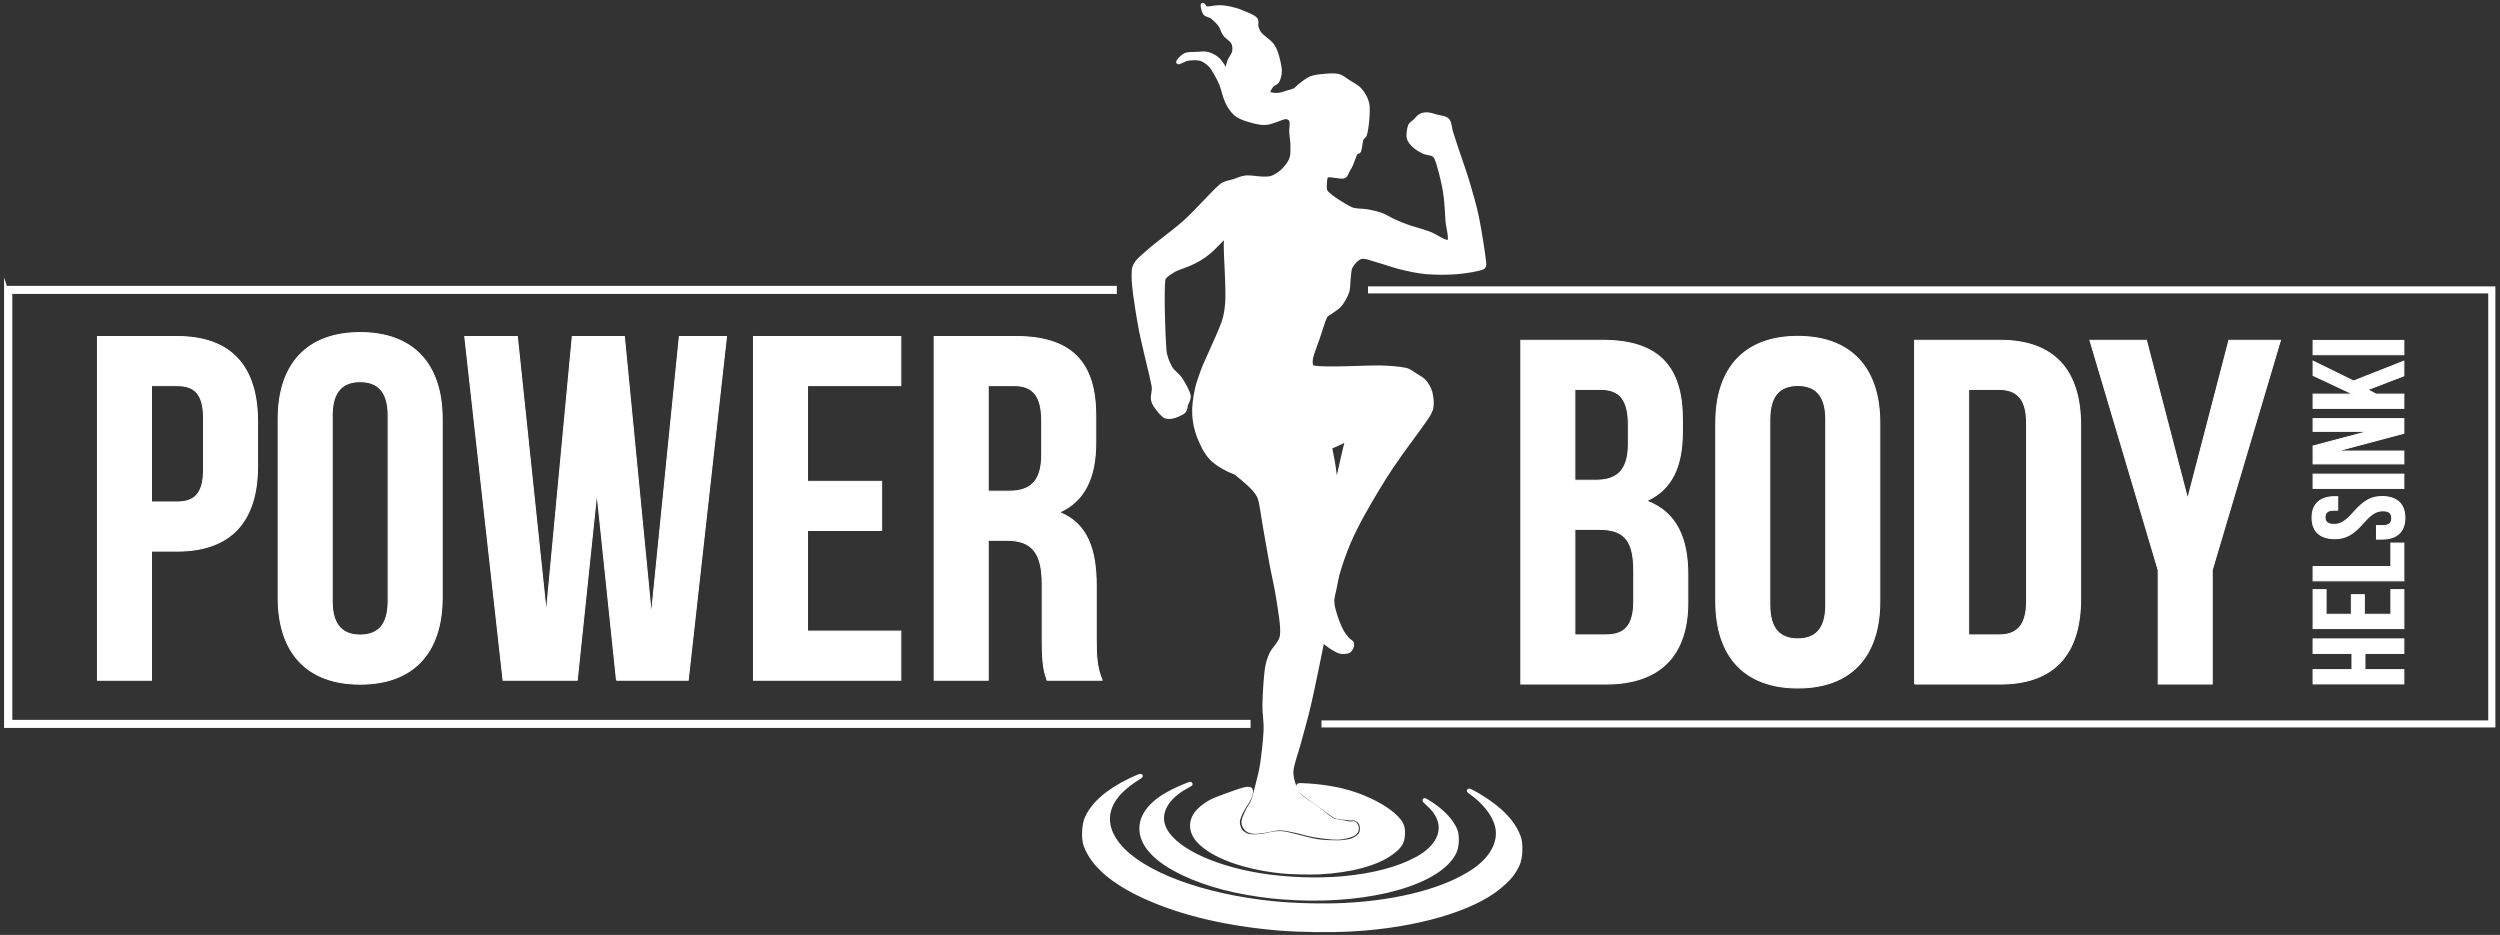
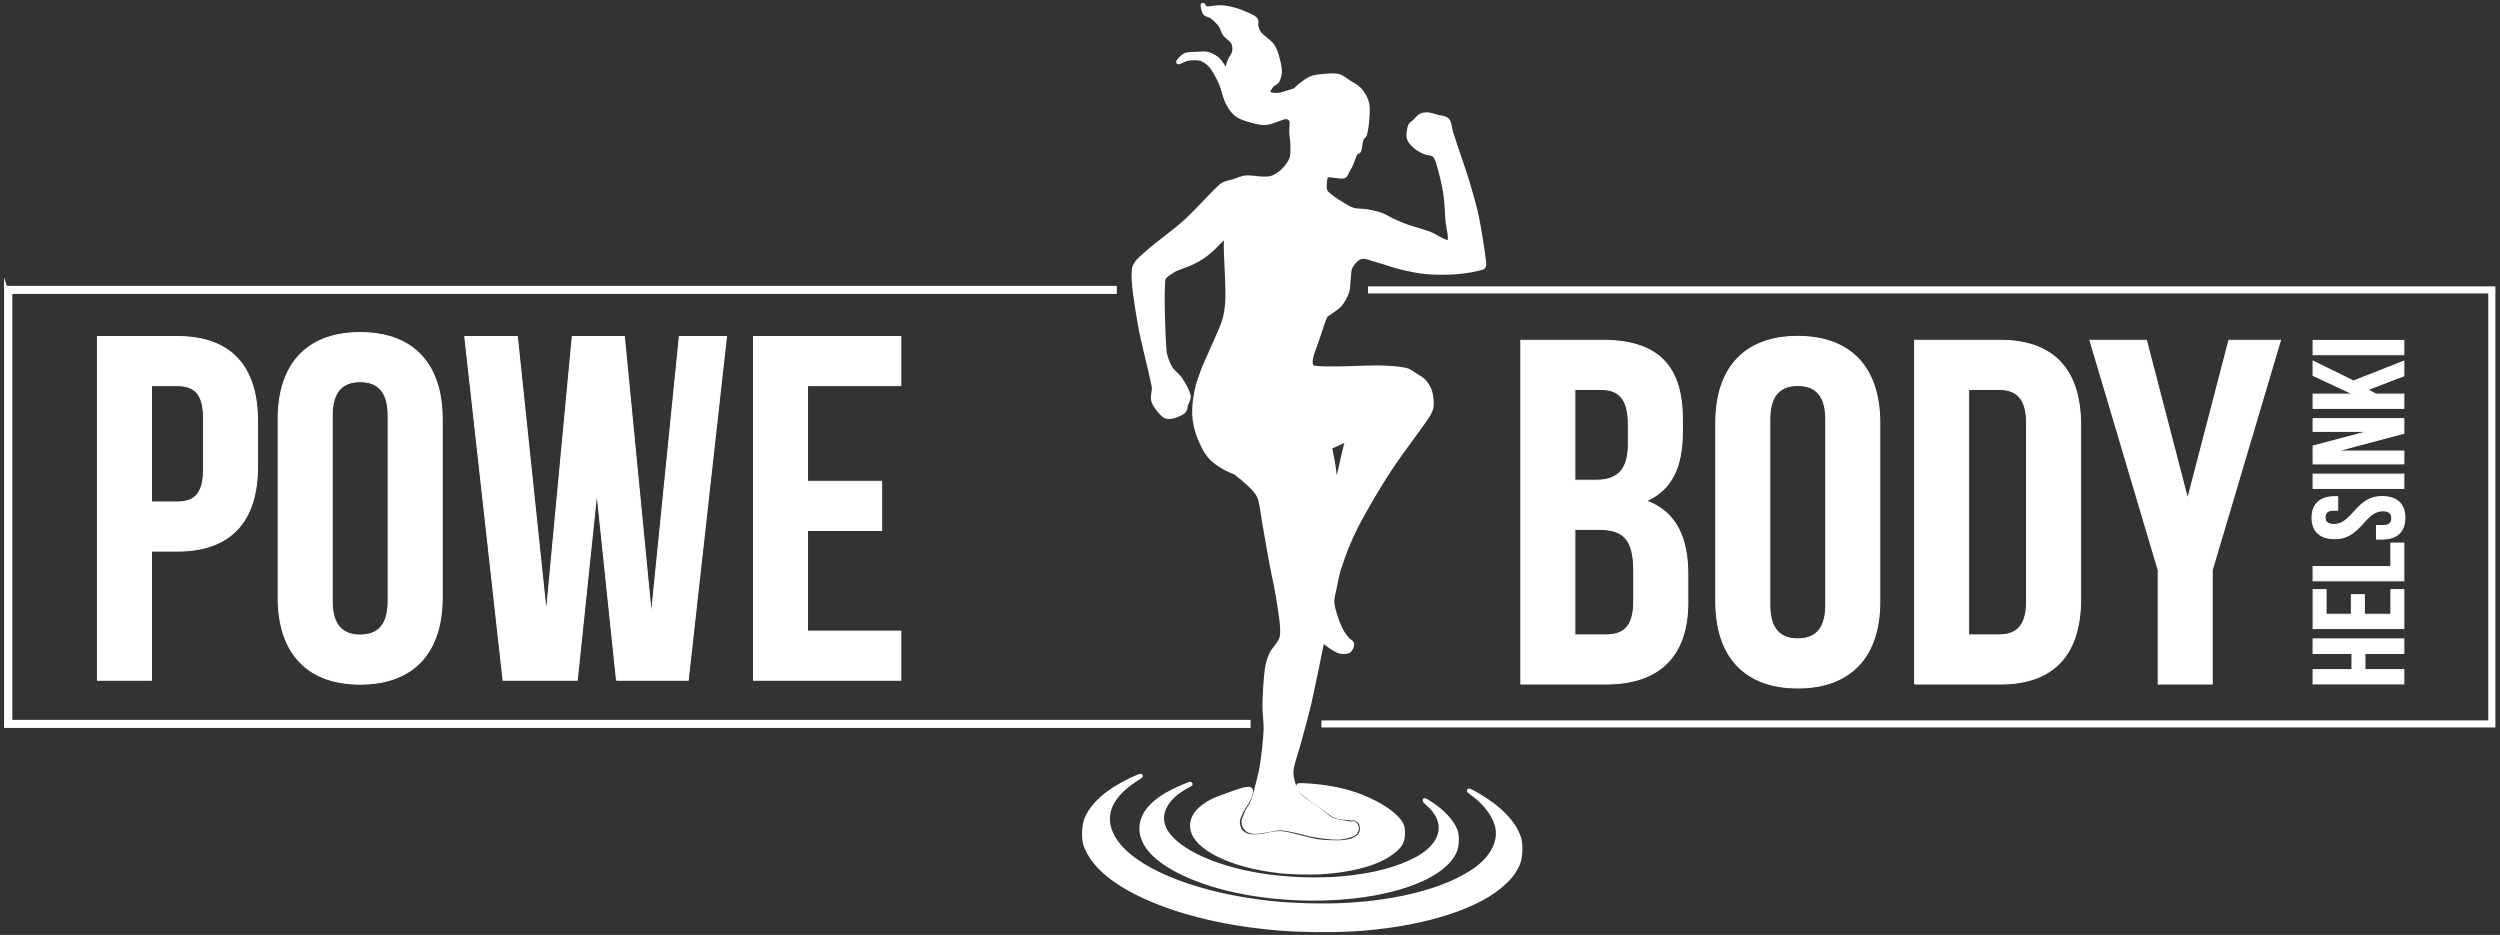
<svg xmlns="http://www.w3.org/2000/svg" id="svg2" xml:space="preserve" height="272.4" viewBox="0 0 728.4 272.4" width="728.4" version="1.1">
  <rect x="0" y="0" width="728.4" height="272.4" fill="#333333" stroke="none" />
  <g id="g10" transform="matrix(1.25,0,0,-1.25,0,272.4)" stroke="#ffffff" fill="#ffffff">
    <path id="path12" d="m298.54 14.854c-8.743 0.943-15.918 3.598-19.126 7.076-2.199 2.386-2.009 5.319 0.485 7.466 1.581 1.357 2.705 1.954 5.65 2.991 2.109 0.743 4.836 1.846 5.691 1.618 0.856-0.228-0.173-2.397-0.56-2.985-0.568-0.863-0.375-0.526-1.217-1.983-0.258-0.447-0.904-1.849-0.967-2.584-0.053-0.616 0.254-1.766 0.719-2.318 0.418-0.495 1.13-0.859 1.453-0.982 1.002-0.38 3.369-0.186 4.649 0.132 1.19 0.296 2.129 0.46 3.227 0.42 1.098-0.041 2.265-0.421 3.362-0.663 1.422-0.314 3.515-0.97 5.166-1.218 1.523-0.229 3.48-0.278 4.739-0.27 0.995 0.006 2.08 0.148 2.814 0.316 0.681 0.156 1.187 0.454 1.59 0.692 0.373 0.221 0.636 0.475 0.827 0.736 0.204 0.278 0.346 0.615 0.397 0.933 0.059 0.373 0.038 0.937-0.042 1.305-0.065 0.302-0.263 0.675-0.435 0.9-0.122 0.16-0.386 0.323-0.594 0.448-0.185 0.111-0.408 0.259-0.658 0.304-0.249 0.045-0.577-0.046-0.841-0.034-0.255 0.012-0.494 0.071-0.741 0.106-0.575 0.083-2.023 0.109-2.713 0.39-0.901 0.368-1.918 1.284-2.694 1.815-0.665 0.455-1.403 0.982-1.963 1.373-0.465 0.325-0.974 0.64-1.396 0.973-0.559 0.442-1.587 1.164-1.96 1.678-0.334 0.46-1.436 1.434-0.28 1.408 1.829-0.041 6.76-0.336 11.253-1.653 4.59-1.345 8.453-3.534 10.373-5.257 1.875-1.685 2.332-2.603 2.236-4.517-0.093-1.905-0.635-2.79-2.614-4.275-3.402-2.553-9.504-4.206-16.886-4.577-2.282-0.115-6.812 0.004-8.944 0.234m-1.917-5.867c-8.159 0.892-15 2.649-20.648 5.306-6.656 3.13-10.069 6.857-9.893 10.792 0.142 3.164 2.621 6.031 7.215 8.341 1.488 0.748 4.255 1.912 4.249 1.787-0.001-0.031-0.46-0.303-1.019-0.606-4.567-2.461-6.605-6.039-5.341-9.368 1.877-4.942 10.899-9.471 22.625-11.362 5.974-0.962 13.205-1.232 19.041-0.708 7.275 0.652 13.139 2.202 17.579 4.644 4.759 2.618 6.555 6.449 4.682 9.986-0.568 1.07-1.153 1.767-2.518 3.007-0.974 0.885-0.64 0.768 1.109-0.388 2.64-1.743 4.719-4.008 5.501-5.994 0.535-1.362 0.426-3.817-0.228-5.16-3.42-7.008-19.197-11.54-37.135-10.665-1.664 0.081-4.011 0.255-5.219 0.387m1.595-7.468c-12.015 0.98-22.706 3.491-31.171 7.321-7.65 3.461-12.315 7.496-13.994 12.104-0.544 1.502-0.413 4.715 0.259 6.222 1.514 3.407 4.94 6.394 10.239 8.932 1.881 0.9 2.98 1.269 1.874 0.628-0.4-0.232-1.322-0.856-2.049-1.388-5.854-4.288-6.776-9.533-2.56-14.574 5.436-6.501 19.375-11.704 35.873-13.392 4.939-0.505 11.891-0.674 16.928-0.409 12.693 0.666 23.604 3.601 30.083 8.09 4.292 2.976 6.23 6.895 5.216 10.551-0.735 2.651-2.958 5.449-6.09 7.658-1.045 0.736 0.019 0.271 1.809-0.793 5.054-3.002 8.196-6.283 9.403-9.812 0.532-1.561 0.379-4.773-0.302-6.22-0.977-2.087-2.034-3.372-4.317-5.254-6.36-5.245-19.47-9.032-34.13-9.861-5.16-0.292-12.07-0.214-17.07 0.195" />
    <path id="path14" d="m292.04 104.23c-0.869 0.967-3.865 3.46-4.138 3.556-1.55 0.548-4.031 1.857-5.436 3.262-1.404 1.404-2.31 3.442-2.989 5.163-0.646 1.637-0.997 3.407-1.087 5.164-0.091 1.767 0.216 3.764 0.543 5.436 0.309 1.574 0.912 3.197 1.421 4.597 0.471 1.297 1.087 2.536 1.631 3.805 0.815 1.902 2.582 5.617 3.261 7.61 0.476 1.395 0.693 2.878 0.815 4.348 0.136 1.631 0.043 3.624 0 5.436-0.045 1.902-0.226 4.439-0.271 5.979-0.032 1.086-0.081 2.532 0 3.261 0.044 0.401 0.527 0.974 0.481 1.11-0.045 0.136-0.108 0.083-0.753-0.295-1.187-0.694-1.783-1.865-4.139-3.781-0.996-0.81-2.126-1.463-2.989-1.903-2.317-1.18-4.03-1.449-5.102-2.197-0.841-0.587-2.07-1.155-2.175-2.174-0.317-3.081 0-12.91 0.272-16.307 0.114-1.428 0.735-2.948 1.359-4.077 0.58-1.049 1.724-1.693 2.384-2.694 0.715-1.084 1.666-2.76 1.903-3.805 0.185-0.818-0.704-2.012-0.685-2.408 0.028-0.579-0.281-1.187-0.612-1.42-0.509-0.359-1.773-0.932-2.508-1.064-0.63-0.114-1.405-0.133-1.902 0.271-0.725 0.589-2.049 2.133-2.446 3.262-0.389 1.104 0.264 2.357 0.061 3.51-0.533 3.031-2.491 10.146-3.261 14.676-0.703 4.132-1.676 9.739-1.359 12.502 0.198 1.729 1.988 2.89 3.261 4.076 1.993 1.857 5.927 4.561 8.697 7.067 2.854 2.581 6.523 6.839 8.425 8.425 0.815 0.679 2.039 0.77 2.99 1.087 0.897 0.299 1.775 0.74 2.718 0.815 1.132 0.091 3.035-0.272 4.076-0.272 0.731 0 1.499-0.006 2.175 0.272 0.77 0.317 1.753 0.938 2.446 1.631 0.724 0.725 1.54 1.721 1.902 2.718 0.363 0.996 0.272 2.219 0.272 3.261 0 1.001-0.227 2.038-0.272 2.99-0.043 0.904 0.227 2.128 0 2.717-0.189 0.493-0.833 0.863-1.359 0.816-0.996-0.091-3.125-1.269-4.62-1.359-1.472-0.089-3.171 0.453-4.348 0.815-0.969 0.298-1.959 0.689-2.718 1.359-0.77 0.679-1.424 1.721-1.903 2.718-0.543 1.132-0.906 2.944-1.359 4.076-0.376 0.941-0.906 1.948-1.358 2.718-0.396 0.672-0.787 1.374-1.359 1.903-0.589 0.543-1.348 1.141-2.175 1.359-0.86 0.226-2.129 0.135-2.989 0-0.765-0.121-2.084-0.952-2.174-0.816-0.091 0.136 0.926 1.323 1.63 1.631 0.725 0.317 1.857 0.226 2.718 0.272 0.814 0.043 1.676 0.181 2.446 0 0.77-0.182 1.585-0.634 2.174-1.087 0.561-0.432 0.997-1.133 1.359-1.631 0.311-0.427 0.544-1.54 0.816-1.359 0.271 0.181 0.498 1.676 0.815 2.446 0.308 0.749 0.951 1.449 1.087 2.174 0.135 0.718 0.072 1.53-0.272 2.174-0.362 0.68-1.404 1.223-1.902 1.903-0.479 0.653-0.608 1.521-1.087 2.174-0.499 0.68-1.314 1.45-1.903 1.903-0.481 0.37-1.268 0.362-1.63 0.815-0.363 0.453-0.589 1.721-0.544 1.902 0.045 0.182 0.435-0.761 0.815-0.815 0.634-0.091 2.084 0.272 2.99 0.272 0.82 0 1.643-0.103 2.446-0.272 0.861-0.181 1.842-0.457 2.718-0.815 0.996-0.408 2.672-1.042 3.261-1.631 0.453-0.453 0.091-1.314 0.272-1.902 0.179-0.581 0.417-1.172 0.815-1.631 0.589-0.68 2.084-1.676 2.718-2.446 0.515-0.626 0.841-1.402 1.087-2.174 0.317-0.997 0.77-2.763 0.815-3.805 0.037-0.835-0.226-1.857-0.543-2.446-0.275-0.511-0.997-0.634-1.359-1.087s-0.861-1.269-0.815-1.631c0.045-0.362 0.689-0.464 1.087-0.544 0.453-0.09 1.093-0.082 1.63 0 0.589 0.091 1.314 0.363 1.903 0.544 0.547 0.168 1.142 0.268 1.63 0.544 0.488 0.275 0.838 0.774 1.298 1.11 0.624 0.457 1.54 1.268 2.446 1.63 0.906 0.363 1.98 0.458 2.989 0.544 1.058 0.091 2.407 0.226 3.359 0 0.88-0.21 1.588-0.869 2.349-1.359 0.844-0.543 1.993-1.087 2.717-1.902 0.725-0.816 1.358-1.888 1.631-2.99 0.282-1.136 0.142-2.601 0.062-3.828-0.078-1.189-0.317-2.763-0.544-3.533-0.128-0.435-0.663-0.661-0.815-1.087-0.227-0.634-0.317-2.174-0.544-2.718-0.125-0.301-0.65-0.261-0.815-0.544-0.317-0.543-0.788-2.054-1.087-2.717-0.198-0.44-0.449-0.855-0.706-1.263-0.282-0.449-0.424-1.291-0.987-1.432-0.788-0.197-3.018 0.43-3.743 0.249-0.474-0.119-0.572-0.848-0.605-1.336-0.045-0.68-0.291-2.065 0.333-2.741 1.007-1.091 4.122-3.08 5.708-3.805 1.165-0.533 2.627-0.317 3.805-0.543 1.1-0.212 2.265-0.453 3.261-0.816 0.952-0.346 1.796-0.939 2.718-1.359 0.986-0.449 2.11-0.949 3.2-1.335 1.393-0.495 3.522-1.038 5.163-1.631 1.587-0.573 3.947-2.42 4.682-1.926 0.735 0.495-0.155 3.263-0.272 4.892-0.135 1.903-0.226 4.439-0.543 6.523-0.308 2.021-0.941 4.526-1.359 5.979-0.274 0.952-0.55 2.148-1.149 2.741s-1.676 0.453-2.446 0.815c-0.77 0.363-1.585 0.816-2.174 1.359-0.573 0.529-1.18 1.144-1.359 1.903-0.181 0.77 0.045 2.08 0.272 2.718 0.173 0.488 0.716 0.748 1.087 1.11 0.418 0.407 0.912 1.068 1.421 1.336 0.487 0.256 1.08 0.308 1.63 0.271 0.624-0.041 1.417-0.316 2.113-0.52 0.76-0.223 1.902-0.223 2.446-0.815 0.543-0.593 0.531-1.831 0.815-2.741 0.327-1.05 0.758-2.374 1.149-3.557 0.644-1.951 1.902-5.435 2.718-8.153 0.808-2.694 1.599-5.4 2.174-8.153 0.634-3.035 1.404-8.108 1.631-10.056 0.063-0.548 0.233-1.411-0.272-1.631-1.042-0.453-3.961-0.919-5.979-1.087-2.175-0.181-4.892-0.181-7.067 0-2.018 0.168-4.076 0.634-5.979 1.087-1.84 0.438-3.895 1.223-5.435 1.631-1.254 0.332-2.763 1.042-3.805 0.815-1.042-0.226-1.948-1.313-2.446-2.174s-0.398-2.001-0.544-2.99c-0.144-0.976-0.023-2.006-0.333-2.943-0.328-0.989-1.007-2.212-1.631-2.99-0.562-0.701-1.534-1.216-2.112-1.676-0.454-0.362-1.094-0.572-1.359-1.088-0.509-0.988-1.184-3.404-1.693-4.845-0.448-1.27-0.946-2.57-1.359-3.805-0.35-1.051-0.751-3.085 0.334-3.308 2.683-0.551 12.185 0.091 15.763 0 1.911-0.048 4.349-0.226 5.707-0.543 0.909-0.212 1.722-0.906 2.446-1.359 0.661-0.413 1.396-0.767 1.903-1.359 0.543-0.634 1.113-1.546 1.359-2.446 0.272-0.997 0.453-2.491 0.272-3.533-0.174-0.998-0.794-1.878-1.359-2.718-1.586-2.355-5.753-7.791-8.154-11.415-2.222-3.354-4.62-7.428-6.251-10.327-1.291-2.295-2.552-4.801-3.533-7.066-0.918-2.121-1.805-4.756-2.349-6.523-0.409-1.331-0.669-2.854-0.912-4.077-0.215-1.081-0.588-2.16-0.544-3.261 0.046-1.132 0.453-2.401 0.816-3.533 0.359-1.122 0.906-2.401 1.359-3.261 0.363-0.69 0.951-1.404 1.359-1.903 0.324-0.397 1.041-0.634 1.087-1.087 0.045-0.453-0.288-1.359-0.816-1.631-0.527-0.272-1.624-0.296-2.349 0-0.996 0.408-2.529 1.488-3.63 2.446-0.036 0.032-0.072 0.063-0.108 0.095-0.743-3.678-2.221-11-3.153-15.043-0.716-3.105-1.767-6.704-2.446-9.241-0.535-1.996-1.45-4.394-1.631-5.979-0.135-1.184 0.181-2.491 0.544-3.533 0.347-0.998 0.884-1.97 1.63-2.718 0.896-0.898 2.488-1.793 3.744-2.672 1.348-0.944 3.111-2.774 4.348-2.99 0.432-0.075 2.91-0.509 3.323-0.59 0.478-0.094 0.838 0.176 1.087 0 0.496-0.351 0.589-0.951 0.544-1.359-0.046-0.408-0.402-0.902-0.816-1.087-0.708-0.317-2.259-0.78-3.436-0.815-1.494-0.045-3.84 0.272-5.532 0.544-1.562 0.251-3.262 0.815-4.621 1.087-1.168 0.234-2.4 0.544-3.533 0.544-1.102 0-2.264-0.408-3.261-0.544-0.902-0.123-1.993-0.317-2.718-0.272-0.572 0.036-1.223 0.181-1.63 0.544-0.408 0.362-0.816 1.023-0.816 1.631 0 0.679 0.466 1.661 0.816 2.446 0.362 0.815 1.026 1.575 1.358 2.446 0.431 1.128 0.861 2.872 1.223 4.322 0.362 1.448 0.739 2.898 0.952 4.375 0.294 2.043 0.724 5.572 0.815 7.882 0.078 1.994-0.31 3.984-0.272 5.979 0.046 2.355 0.282 6.198 0.544 8.153 0.164 1.23 0.518 2.447 1.025 3.579 0.589 1.314 2.289 2.657 2.508 4.302 0.282 2.121-0.41 5.633-0.815 8.425-0.408 2.808-1.112 5.612-1.631 8.425-0.544 2.944-1.178 6.704-1.631 9.241-0.356 1.994-0.634 4.575-1.087 5.979-0.301 0.933-0.975 1.717-1.631 2.446zm22.229 11.404c1.096 2.075 0.905 1.711 1.858 3.117 0.855 1.263 0.992 1.688-0.106 0.042-0.202-0.304-0.465-0.612-0.653-0.911-0.736-1.17-1.249-2.195-1.313-2.237-0.939-0.618-4.092-1.952-4.092-1.952s1.297-5.593 1.297-9.336l-0.007-0.072c0.272 0.851 0.524 1.666 0.724 2.391 0.496 1.793 0.871 3.941 1.262 5.436 0.312 1.192 0.48 2.481 1.03 3.522z" fill-rule="evenodd" />
    <g stroke-miterlimit="10" stroke-width="0.24">
      <path id="path16" d="m41.262 139.48h-18.541v-80.116h12.59v30.101h5.952c12.59 0 18.77 6.981 18.77 19.8v10.415c0 12.819-6.18 19.8-18.77 19.8zm0-11.445c4.006 0 6.18-1.831 6.18-7.554v-12.017c0-5.723-2.175-7.554-6.18-7.554h-5.952v27.125h5.952z" />
      <path id="path18" d="m77.428 121.06c0 5.722 2.518 7.897 6.524 7.897s6.524-2.175 6.524-7.897v-43.263c0-5.723-2.518-7.897-6.524-7.897s-6.524 2.175-6.524 7.897v43.263zm-12.589-42.465c0-12.819 6.753-20.144 19.114-20.144s19.114 7.325 19.114 20.144v41.66c0 12.819-6.753 20.144-19.114 20.144s-19.114-7.325-19.114-20.144v-41.66z" />
      <path id="path20" d="m143.7 59.367h16.71l8.927 80.116h-10.987l-6.409-63.635h-0.229l-6.181 63.635h-12.132l-5.951-63.177h-0.229l-6.638 63.177h-12.247l8.928-80.116h17.282l4.463 42.691h0.229l4.464-42.691z" />
      <path id="path22" d="m188.22 128.04h21.746v11.445h-34.336v-80.116h34.336v11.445h-21.746v23.463h17.282v11.445h-17.282v22.318z" />
-       <path id="path24" d="m256.89 59.367c-1.259 2.976-1.374 5.837-1.374 9.728v12.361c0 8.355-2.06 14.306-8.355 16.939v0.229c5.609 2.633 8.241 7.897 8.241 16.138v6.295c0 12.36-5.608 18.426-18.656 18.426h-18.999v-80.116h12.59v32.619h4.349c5.723 0 8.241-2.747 8.241-10.186v-12.59c0-6.524 0.457-7.783 1.144-9.843h12.819zm-20.487 68.671c4.464 0 6.409-2.518 6.409-8.24v-7.897c0-6.41-2.861-8.47-7.554-8.47h-4.921v24.607h6.066z" />
      <path id="path26" d="m373.49 138.6h-18.999v-80.117h19.8c12.59 0 19.114 6.638 19.114 18.999v6.524c0 8.469-2.633 14.421-9.385 17.053v0.229c5.608 2.633 8.126 7.783 8.126 16.024v2.861c0 12.361-5.608 18.427-18.656 18.427zm-0.801-44.064c5.723 0 8.126-2.289 8.126-9.728v-6.981c0-5.952-2.289-7.897-6.524-7.897h-7.21v24.607h5.608zm0.458 32.618c4.463 0 6.409-2.517 6.409-8.24v-4.464c0-6.409-2.861-8.469-7.554-8.469h-4.921v21.173h6.066z" />
      <path id="path28" d="m412.52 120.17c0 5.723 2.518 7.897 6.524 7.897s6.524-2.174 6.524-7.897v-43.263c0-5.723-2.518-7.897-6.524-7.897s-6.524 2.175-6.524 7.897v43.263zm-12.59-42.461c0-12.819 6.752-20.144 19.113-20.144s19.113 7.325 19.113 20.144v41.661c0 12.818-6.752 20.143-19.113 20.143s-19.113-7.325-19.113-20.143v-41.661z" />
      <path id="path30" d="m446.28 58.481h19.915c12.59 0 18.77 6.982 18.77 19.8v40.515c0 12.819-6.18 19.801-18.77 19.801h-19.915v-80.117zm19.686 68.671c4.006 0 6.409-2.06 6.409-7.782v-41.661c0-5.723-2.403-7.783-6.409-7.783h-7.096v57.225h7.096z" />
      <path id="path32" d="m503.05 58.481h12.589v26.553l15.909 53.564h-12.017l-9.5-36.51h-0.229l-9.499 36.51h-13.162l15.909-53.564v-26.553z" />
      <path id="path34" d="m551.24 61.834v3.778h9.067v3.385h-21.156v-3.385h9.067v-3.778h-9.067v-3.324h21.156v3.324h-9.067z" />
      <path id="path36" d="m542.18 74.739v5.742h-3.023v-9.067h21.156v9.067h-3.022v-5.742h-6.196v4.564h-3.022v-4.564h-5.893z" />
      <path id="path38" d="m560.31 82.537v8.795h-3.022v-5.47h-18.134v-3.325h21.156z" />
      <path id="path40" d="m544.23 92.359c2.417 0 4.17 0.876 6.618 3.657 1.904 2.176 3.053 2.841 4.594 2.841 1.511 0 2.055-0.665 2.055-1.723 0-1.058-0.544-1.723-2.055-1.723h-1.511v-3.143h1.3c3.384 0 5.319 1.692 5.319 4.956 0 3.264-1.935 4.956-5.319 4.956-2.418 0-4.171-0.876-6.619-3.657-1.904-2.176-3.053-2.841-4.594-2.841-1.511 0-2.085 0.604-2.085 1.662s0.574 1.662 2.085 1.662h0.877v3.143h-0.665c-3.385 0-5.319-1.662-5.319-4.896 0-3.234 1.934-4.896 5.319-4.896z" />
      <path id="path42" d="m560.31 104.08v3.325h-21.156v-3.325h21.156z" />
      <path id="path44" d="m560.31 116.93v3.415h-21.156v-2.962h12.663v-0.061l-12.663-3.354v-4.171h21.156v2.992h-15.323v0.061l15.323 4.08z" />
      <path id="path46" d="m560.31 130.32v3.415l-11.726-4.624-9.43 4.624v-3.324l9.158-4.292v-0.06h-9.158v-3.325h21.156v3.325h-6.498l-1.934 1.027 8.432 3.234z" />
      <path id="path48" d="m560.31 135.24v3.325h-21.156v-3.325h21.156z" />
    </g>
    <path id="path50" d="m319.12 150.92h262.27v-102.31h-1.161-271.96v1.137h271.96v100.03h-261.11v1.137z" fill-rule="evenodd" stroke-miterlimit="10" stroke-width=".5" />
    <path id="path52" d="m1.326 150.92h258.62v-1.137h-257.45v-100.03h288.62v-1.137h-288.62-1.172v102.31z" fill-rule="evenodd" stroke-miterlimit="10" stroke-width=".75" />
  </g>
</svg>